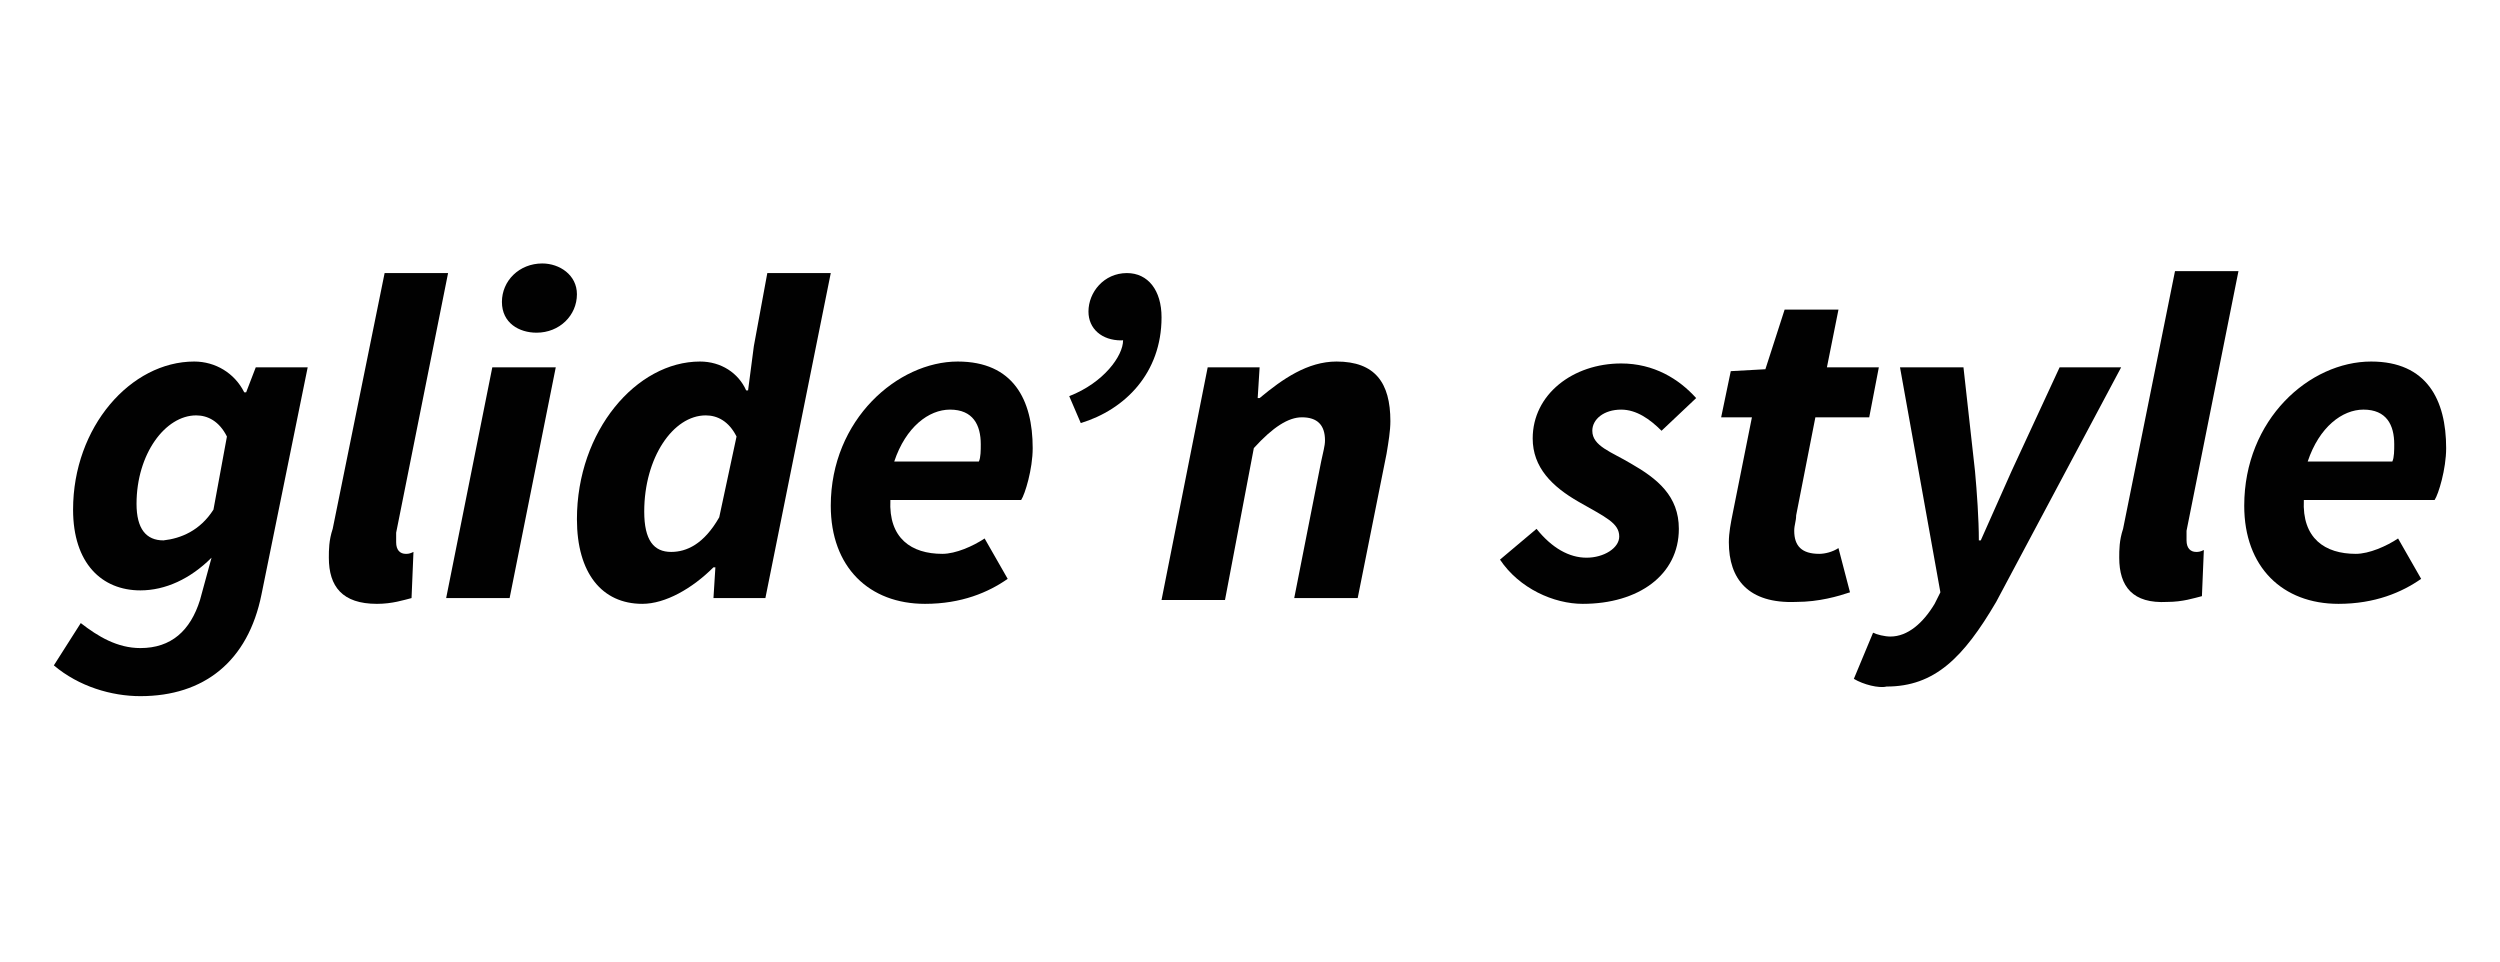
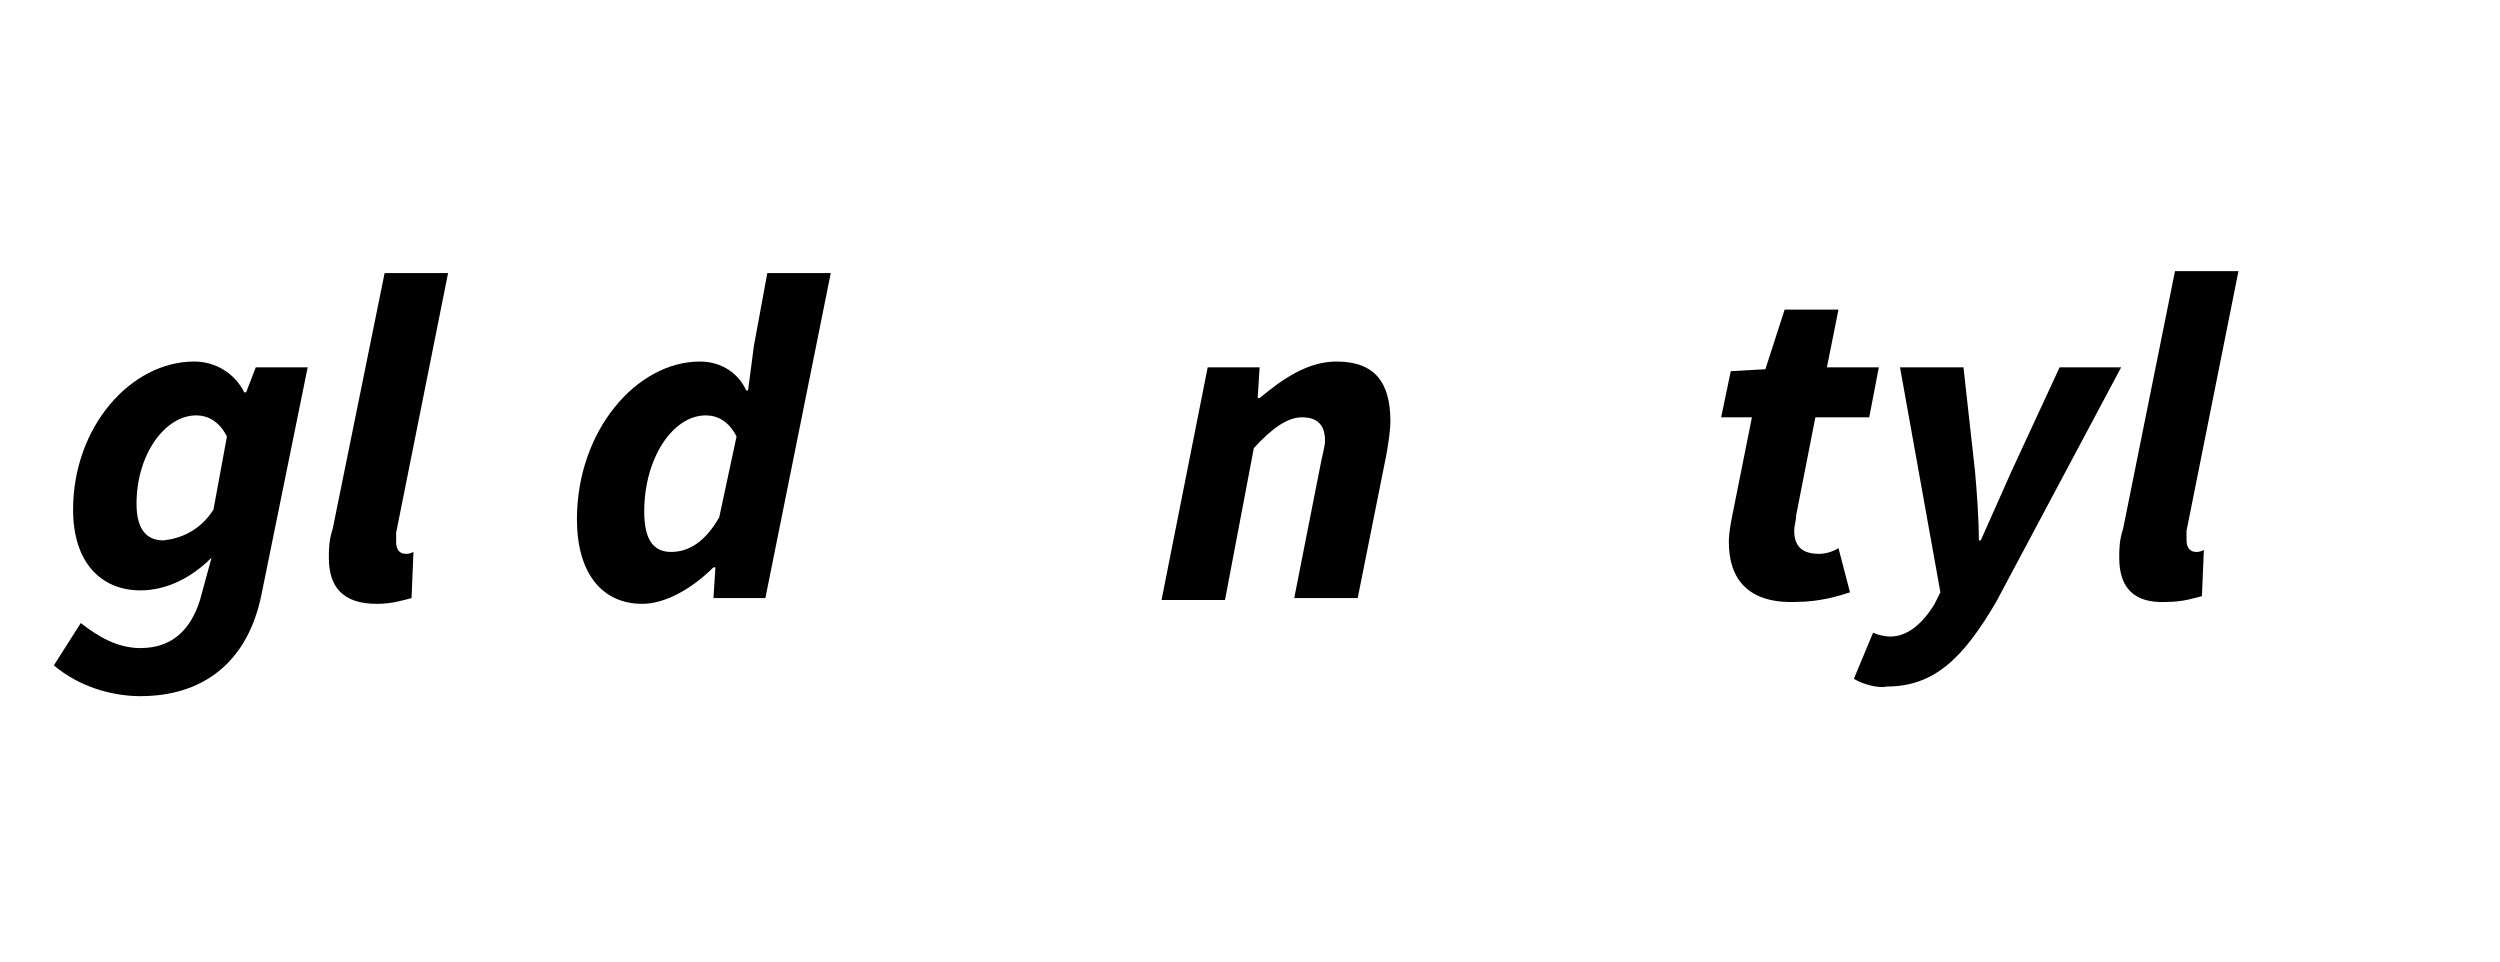
<svg xmlns="http://www.w3.org/2000/svg" version="1.1" id="Layer_1" x="0px" y="0px" viewBox="0 0 130 50" style="enable-background:new 0 0 130 50;" xml:space="preserve">
  <style type="text/css">
	.st0{fill:#010101;}
</style>
  <g>
    <path class="st0" d="M2.8,34.6l1.4-2.2c0.9,0.7,1.9,1.3,3.1,1.3c1.6,0,2.6-0.9,3.1-2.5L11,29c-1.1,1.1-2.4,1.7-3.7,1.7   c-2,0-3.5-1.4-3.5-4.2c0-4.3,3-7.7,6.3-7.7c1.1,0,2.1,0.6,2.6,1.6h0.1l0.5-1.3h2.7l-2.4,11.8c-0.7,3.5-3,5.3-6.3,5.3   C5.8,36.2,4.1,35.7,2.8,34.6z M11.1,26.5l0.7-3.8c-0.4-0.8-1-1.1-1.6-1.1c-1.6,0-3.1,2-3.1,4.6c0,1.3,0.5,1.9,1.4,1.9   C9.4,28,10.4,27.6,11.1,26.5z" />
    <path class="st0" d="M17.1,29c0-0.4,0-0.9,0.2-1.5L20,14.2h3.3l-2.7,13.5c0,0.2,0,0.3,0,0.5c0,0.4,0.2,0.6,0.5,0.6   c0.1,0,0.2,0,0.4-0.1l-0.1,2.4c-0.4,0.1-1,0.3-1.8,0.3C17.8,31.4,17.1,30.5,17.1,29z" />
-     <path class="st0" d="M25.6,19.1h3.3l-2.4,12h-3.3L25.6,19.1z M26.1,15.7c0-1.1,0.9-2,2.1-2c0.9,0,1.8,0.6,1.8,1.6   c0,1.1-0.9,2-2.1,2C27,17.3,26.1,16.8,26.1,15.7z" />
    <path class="st0" d="M39.2,18l0.7-3.8h3.3l-3.4,16.9h-2.7l0.1-1.6h-0.1c-1.1,1.1-2.5,1.9-3.7,1.9c-2.1,0-3.4-1.6-3.4-4.4   c0-4.6,3.1-8.2,6.4-8.2c1.1,0,2,0.6,2.4,1.5h0.1L39.2,18z M37.4,26.9l0.9-4.2c-0.4-0.8-1-1.1-1.6-1.1c-1.7,0-3.2,2.2-3.2,5   c0,1.5,0.5,2.1,1.4,2.1C35.7,28.7,36.6,28.3,37.4,26.9z" />
-     <path class="st0" d="M49.8,18.8c2.9,0,3.9,2,3.9,4.5c0,1.1-0.4,2.4-0.6,2.7h-6.8c-0.1,2,1.1,2.8,2.7,2.8c0.7,0,1.6-0.4,2.2-0.8   l1.2,2.1c-1,0.7-2.4,1.3-4.3,1.3c-2.9,0-4.9-1.9-4.9-5.1C43.2,21.8,46.7,18.8,49.8,18.8z M50.9,24c0.1-0.2,0.1-0.6,0.1-0.9   c0-1-0.4-1.8-1.6-1.8c-1.1,0-2.3,0.9-2.9,2.7H50.9z" />
-     <path class="st0" d="M55.6,20.6c1.8-0.7,2.8-2.1,2.8-2.9l0.2-2l0.7,1.6c-0.3,0.2-0.7,0.4-1,0.4c-1,0-1.7-0.6-1.7-1.5c0-1,0.8-2,2-2   c1.1,0,1.8,0.9,1.8,2.3c0,2.9-1.9,4.8-4.2,5.5L55.6,20.6z" />
    <path class="st0" d="M62.8,19.1h2.7l-0.1,1.6h0.1c1.2-1,2.5-1.9,4-1.9c2,0,2.8,1.1,2.8,3.1c0,0.5-0.1,1.1-0.2,1.7l-1.5,7.5h-3.3   l1.4-7.1c0.1-0.5,0.2-0.8,0.2-1.1c0-0.8-0.4-1.2-1.2-1.2c-0.7,0-1.5,0.5-2.5,1.6l-1.5,7.9h-3.3L62.8,19.1z" />
-     <path class="st0" d="M78,29.1l1.9-1.6c0.8,1,1.7,1.5,2.6,1.5c0.9,0,1.7-0.5,1.7-1.1c0-0.7-0.7-1-2.1-1.8c-1.4-0.8-2.4-1.8-2.4-3.3   c0-2.3,2.1-3.9,4.6-3.9c1.7,0,3,0.8,3.9,1.8l-1.8,1.7c-0.6-0.6-1.3-1.1-2.1-1.1c-0.9,0-1.5,0.5-1.5,1.1c0,0.8,1,1.1,2,1.7   c1.4,0.8,2.5,1.7,2.5,3.4c0,2.4-2.1,3.9-5,3.9C80.8,31.4,79,30.6,78,29.1z" />
    <path class="st0" d="M89.9,28.2c0-0.5,0.1-1,0.2-1.5l1-5h-1.6l0.5-2.4l1.8-0.1l1-3.1h2.8L95,19.1h2.7l-0.5,2.6h-2.8l-1,5.1   c0,0.3-0.1,0.5-0.1,0.8c0,0.8,0.4,1.2,1.3,1.2c0.3,0,0.7-0.1,1-0.3l0.6,2.3c-0.6,0.2-1.6,0.5-2.8,0.5   C90.9,31.4,89.9,30.1,89.9,28.2z" />
    <path class="st0" d="M96.4,35.3l1-2.4c0.2,0.1,0.6,0.2,0.9,0.2c0.9,0,1.7-0.7,2.3-1.7l0.3-0.6l-2.1-11.7h3.3l0.6,5.4   c0.1,1.1,0.2,2.5,0.2,3.6h0.1c0.5-1.1,1.1-2.5,1.6-3.6l2.5-5.4h3.2l-6.5,12.2c-1.7,2.9-3.2,4.4-5.7,4.4   C97.7,35.8,96.9,35.6,96.4,35.3z" />
    <path class="st0" d="M110.2,29c0-0.4,0-0.9,0.2-1.5l2.7-13.4h3.3l-2.7,13.5c0,0.2,0,0.3,0,0.5c0,0.4,0.2,0.6,0.5,0.6   c0.1,0,0.2,0,0.4-0.1l-0.1,2.4c-0.4,0.1-1,0.3-1.8,0.3C110.9,31.4,110.2,30.5,110.2,29z" />
-     <path class="st0" d="M123.3,18.8c2.9,0,3.9,2,3.9,4.5c0,1.1-0.4,2.4-0.6,2.7h-6.8c-0.1,2,1.1,2.8,2.7,2.8c0.7,0,1.6-0.4,2.2-0.8   l1.2,2.1c-1,0.7-2.4,1.3-4.3,1.3c-2.9,0-4.9-1.9-4.9-5.1C116.7,21.8,120.1,18.8,123.3,18.8z M124.4,24c0.1-0.2,0.1-0.6,0.1-0.9   c0-1-0.4-1.8-1.6-1.8c-1.1,0-2.3,0.9-2.9,2.7H124.4z" />
  </g>
</svg>